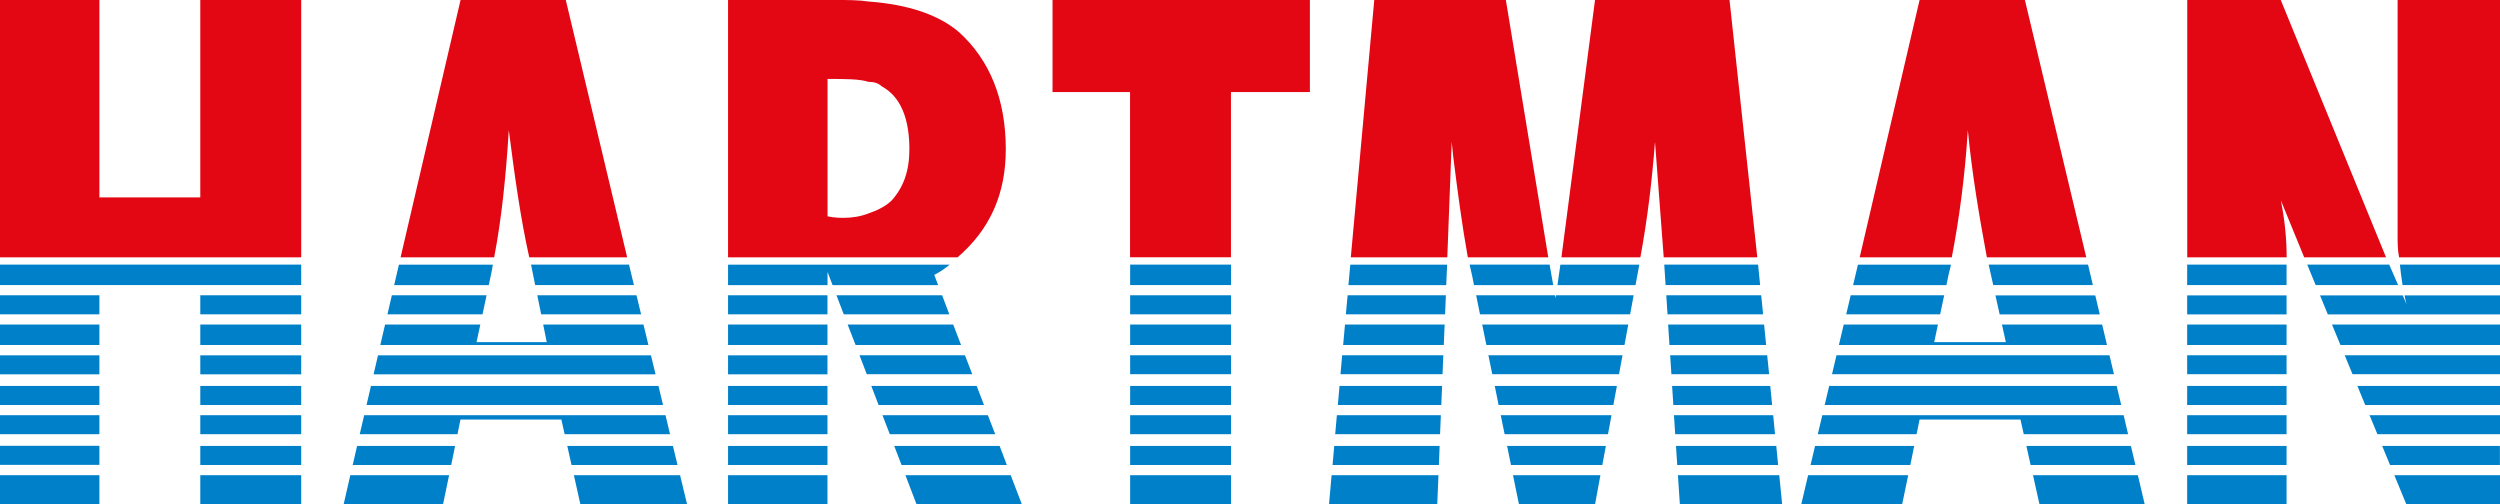
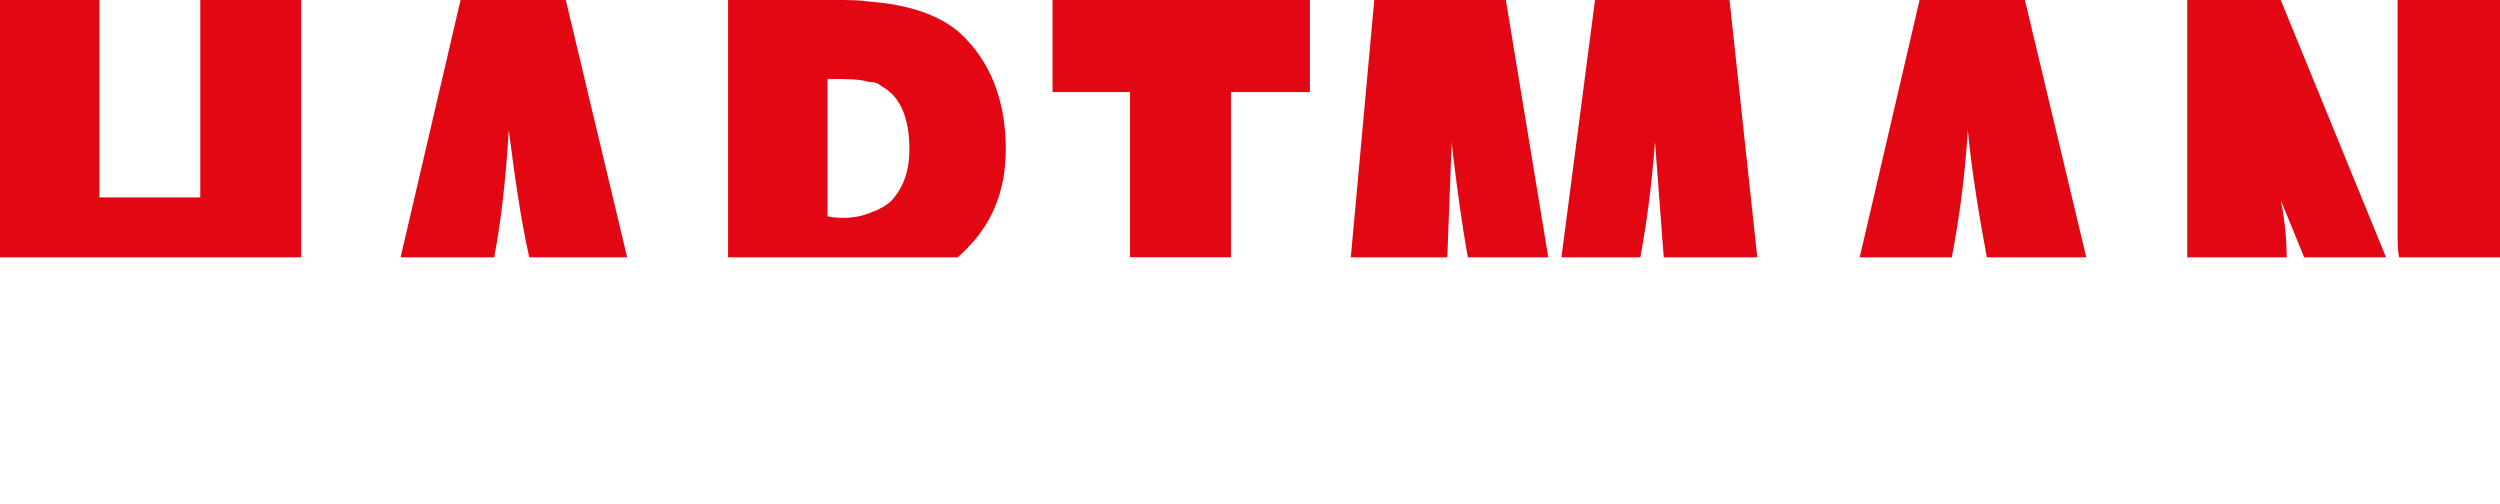
<svg xmlns="http://www.w3.org/2000/svg" version="1.1" id="Vrstva_1" x="0px" y="0px" viewBox="0 0 283.46 57.19" style="enable-background:new 0 0 283.46 57.19;" xml:space="preserve">
  <style type="text/css">
	.st0{fill:#0080C9;}
	.st1{fill:#E30613;}
</style>
-   <path class="st0" d="M237.57,33.49l0.51,2.16h-11.35l-0.48-2.16H237.57z M226.99,36.8l0.44,1.99h-8.12l0.42-1.99h-10.68l-0.55,2.32  h30.4l-0.55-2.32H226.99z M208.23,40.28l-0.51,2.15h31.97l-0.51-2.15H208.23z M152.6,35.64h11.25l0.09-2.16h-11.14L152.6,35.64z   M189.07,35.64h10.84l-0.22-2.16h-10.76L189.07,35.64z M93.83,43.76H82.55v2.16h11.27V43.76z M240,43.76h-32.6l-0.51,2.16h33.62  L240,43.76z M163.51,43.76h-11.63l-0.19,2.16h11.73L163.51,43.76z M182.72,47.08h-12.56l0.44,2.15h11.72L182.72,47.08z   M128.14,35.64h11.44v-2.16h-11.44V35.64z M110.74,43.76H98.79l0.83,2.16h11.95L110.74,43.76z M200.72,43.76h-11.13l0.14,2.16h11.2  L200.72,43.76z M183.33,43.76h-13.85l0.44,2.16h13.01L183.33,43.76z M209.33,35.64h10.65l0.46-2.16h-10.6L209.33,35.64z   M34.15,45.92v-2.16H22.71v2.16H34.15z M34.15,49.23v-2.15H22.71v2.15H34.15z M112.01,47.08h-11.95l0.83,2.15h11.95L112.01,47.08z   M93.83,47.08H82.55v2.15h11.27V47.08z M95.67,35.64h11.97l-0.82-2.16H94.84L95.67,35.64z M163.37,47.08h-11.79l-0.19,2.15h11.89  L163.37,47.08z M139.58,47.08h-11.44v2.15h11.44V47.08z M82.55,35.64h11.27v-2.16H82.55V35.64z M61.36,35.64h11.33l-0.52-2.16H60.92  L61.36,35.64z M43.93,35.64h10.78l0.46-2.16H44.43L43.93,35.64z M34.15,39.12V36.8H22.71v2.32H34.15z M34.15,42.44v-2.15H22.71v2.15  H34.15z M139.58,43.76h-11.44v2.16h11.44V43.76z M75.46,47.08H41.29l-0.5,2.15h11.08l0.34-1.66h11.44l0.37,1.66h11.95L75.46,47.08z   M240.79,47.08h-34.17l-0.51,2.15h11.2l0.34-1.66h11.44l0.37,1.66h11.83L240.79,47.08z M259.26,32.33V30h-11.27v2.32H259.26z   M34.15,35.64v-2.16H22.71v2.16H34.15z M54.46,36.8h-10.8l-0.54,2.32h30.4l-0.56-2.32H61.59l0.4,1.99h-7.96L54.46,36.8z   M75.18,45.92l-0.52-2.16h-32.6l-0.5,2.16H75.18z M71.88,32.33L71.32,30H60.21l0.47,2.32H71.88z M109.41,40.28H97.45l0.83,2.15  h11.96L109.41,40.28z M167.13,32.33h8.98L175.7,30h-9.07c0.1,0.45,0.2,0.92,0.3,1.33L167.13,32.33z M271.91,32.33L270.9,30h-9.3  l0.96,2.32H271.91z M237.3,32.33L236.75,30h-11.27l0.52,2.32H237.3z M199.57,32.33L199.34,30H188.7l0.15,2.32H199.57z M167.81,35.64  h17.02l0.4-2.16h-8.8l-0.05,0.33l-0.06-0.33h-8.95L167.81,35.64z M128.14,39.12h11.44V36.8h-11.44V39.12z M97.01,39.12h11.96  l-0.89-2.32H96.11L97.01,39.12z M152.29,39.12h11.41l0.1-2.32h-11.3L152.29,39.12z M82.55,39.12h11.27V36.8H82.55V39.12z   M168.53,39.12h15.66l0.43-2.32h-16.56L168.53,39.12z M74.33,42.44l-0.52-2.15H42.86l-0.5,2.15H74.33z M82.55,42.44h11.27v-2.15  H82.55V42.44z M163.65,40.28h-11.47l-0.19,2.15h11.57L163.65,40.28z M139.58,40.28h-11.44v2.15h11.44V40.28z M200.37,40.28h-11  l0.14,2.15h11.08L200.37,40.28z M183.97,40.28h-15.21l0.44,2.15h14.37L183.97,40.28z M189.14,36.8l0.15,2.32h10.96l-0.23-2.32  H189.14z M82.55,53.88v3.32h11.27v-3.32H82.55z M264.41,36.8l0.96,2.32h18.09V36.8H264.41z M265.85,40.28l0.89,2.15h16.72v-2.15  H265.85z M267.29,43.76l0.89,2.16h15.28v-2.16H267.29z M272.63,33.49c0.07,0.33,0.14,0.66,0.23,0.99l-0.43-0.99h-9.38l0.89,2.16  h19.54v-2.16H272.63z M268.67,47.08l0.89,2.15h13.9v-2.15H268.67z M272.11,30c0.08,0.75,0.17,1.53,0.3,2.32h11.06V30H272.11z   M241.61,50.56h-11.85l0.48,2.16h11.88L241.61,50.56z M217.04,50.56H205.8l-0.51,2.16h11.31L217.04,50.56z M182.08,50.56h-11.2  l0.44,2.16h10.36L182.08,50.56z M0,53.88v3.32h11.27v-3.32H0z M283.46,50.56h-13.36l0.89,2.16h12.46V50.56z M259.26,50.56h-11.27  v2.16h11.27V50.56z M201.4,50.56h-11.37l0.14,2.16h11.44L201.4,50.56z M205.01,53.88l-0.78,3.32h11.44l0.69-3.32H205.01z   M190.25,53.88l0.22,3.32h11.6l-0.33-3.32H190.25z M171.55,53.88l0.68,3.32h8.62l0.61-3.32H171.55z M230.51,53.88l0.74,3.32h11.93  l-0.78-3.32H230.51z M271.48,53.88l1.37,3.32h10.61v-3.32H271.48z M22.71,53.88v3.32h11.44v-3.32H22.71z M247.99,53.88v3.32h11.27  v-3.32H247.99z M65.07,53.88l0.74,3.32h12.1l-0.8-3.32H65.07z M39.72,53.88l-0.76,3.32h11.27l0.69-3.32H39.72z M150.98,53.88  l-0.29,3.32h12.27l0.14-3.32H150.98z M102.66,53.88l1.27,3.32h11.94l-1.27-3.32H102.66z M128.14,53.88v3.32h11.44v-3.32H128.14z   M259.26,47.08h-11.27v2.15h11.27V47.08z M163.98,32.33l0.1-2.32H153.1l-0.21,2.32H163.98z M34.15,32.33V30H0v2.32H34.15z   M185.44,32.33l0.43-2.32h-8.95l-0.33,2.32H185.44z M93.83,32.33v-1.49l0.57,1.49h11.97l-0.44-1.16c0.63-0.32,1.2-0.71,1.74-1.16  H82.55v2.32H93.83z M163.23,50.56h-11.95l-0.19,2.16h12.06L163.23,50.56z M220.69,32.33l0.28-1.33c0.09-0.36,0.18-0.68,0.24-0.99  h-10.55l-0.55,2.32H220.69z M139.58,32.33V30h-11.44v2.32H139.58z M247.99,33.49v2.16h11.27v-2.16H247.99z M201.05,47.08h-11.25  l0.14,2.15h11.32L201.05,47.08z M247.99,43.76v2.16h11.27v-2.16H247.99z M247.99,40.28v2.15h11.27v-2.15H247.99z M247.99,36.8v2.32  h11.27V36.8H247.99z M55.42,32.33L55.7,31c0.09-0.36,0.13-0.68,0.18-0.99H45.23l-0.54,2.32H55.42z M93.83,50.56H82.55v2.16h11.27  V50.56z M76.3,50.56H64.32l0.48,2.16h12.02L76.3,50.56z M51.6,50.56H40.49l-0.5,2.16h11.17L51.6,50.56z M34.15,50.56H22.71v2.16  h11.44V50.56z M113.34,50.56h-11.95l0.83,2.16h11.94L113.34,50.56z M139.58,50.56h-11.44v2.16h11.44V50.56z M11.27,39.12V36.8H0  v2.32H11.27z M11.27,52.71v-2.16H0v2.16H11.27z M11.27,42.44v-2.15H0v2.15H11.27z M11.27,35.64v-2.16H0v2.16H11.27z M11.27,49.23  v-2.15H0v2.15H11.27z M11.27,45.92v-2.16H0v2.16H11.27z" />
  <path class="st1" d="M98.47,0.17C97.31,0,96.15,0,94.82,0H82.55v29.18h15.91h10.11c3.65-3.15,5.47-7.13,5.47-12.27  c0-5.64-1.82-10.11-5.3-13.26C106.42,1.66,102.94,0.5,98.47,0.17z M101.12,22.71c-0.66,0.66-1.66,1.16-2.65,1.49  c-0.83,0.33-1.82,0.5-2.82,0.5c-0.33,0-1,0-1.82-0.17V8.95c1.99,0,3.65,0,4.64,0.33c0.66,0,1.16,0.17,1.49,0.5  c2.15,1.16,3.15,3.65,3.15,7.13C103.11,19.4,102.44,21.22,101.12,22.71z M119.35,0h29.17v10.44h-8.95v18.73h-11.44V10.44h-8.79V0z   M22.71,0h11.44v29.18H0V0h11.27v22.38h11.44V0z M64.15,0l6.96,29.18H60.01c-1-4.48-1.66-9.28-2.32-14.42  c-0.33,5.31-0.83,10.11-1.66,14.42H45.42L52.22,0H64.15z M196.1,0l3.15,29.18h-10.61l-0.99-13.1c-0.33,4.31-0.83,8.62-1.66,13.1  h-8.95L180.85,0H196.1z M283.46,0v29.18h-11.44c-0.17-0.83-0.17-1.66-0.17-2.49V0H283.46z M170.74,0l4.81,29.18h-9.12  c-0.66-3.65-1.16-7.46-1.66-11.44l-0.17-1.66l-0.5,13.1h-10.94L155.82,0H170.74z M258.6,0l11.94,29.18h-9.28l-2.65-6.47  c0.5,2.49,0.66,4.64,0.66,6.47h-11.27V0H258.6z M229.59,0l6.96,29.18h-11.27c-0.83-4.48-1.66-9.28-2.16-14.42  c-0.33,5.31-0.99,10.11-1.82,14.42h-10.44L217.65,0H229.59z" />
</svg>